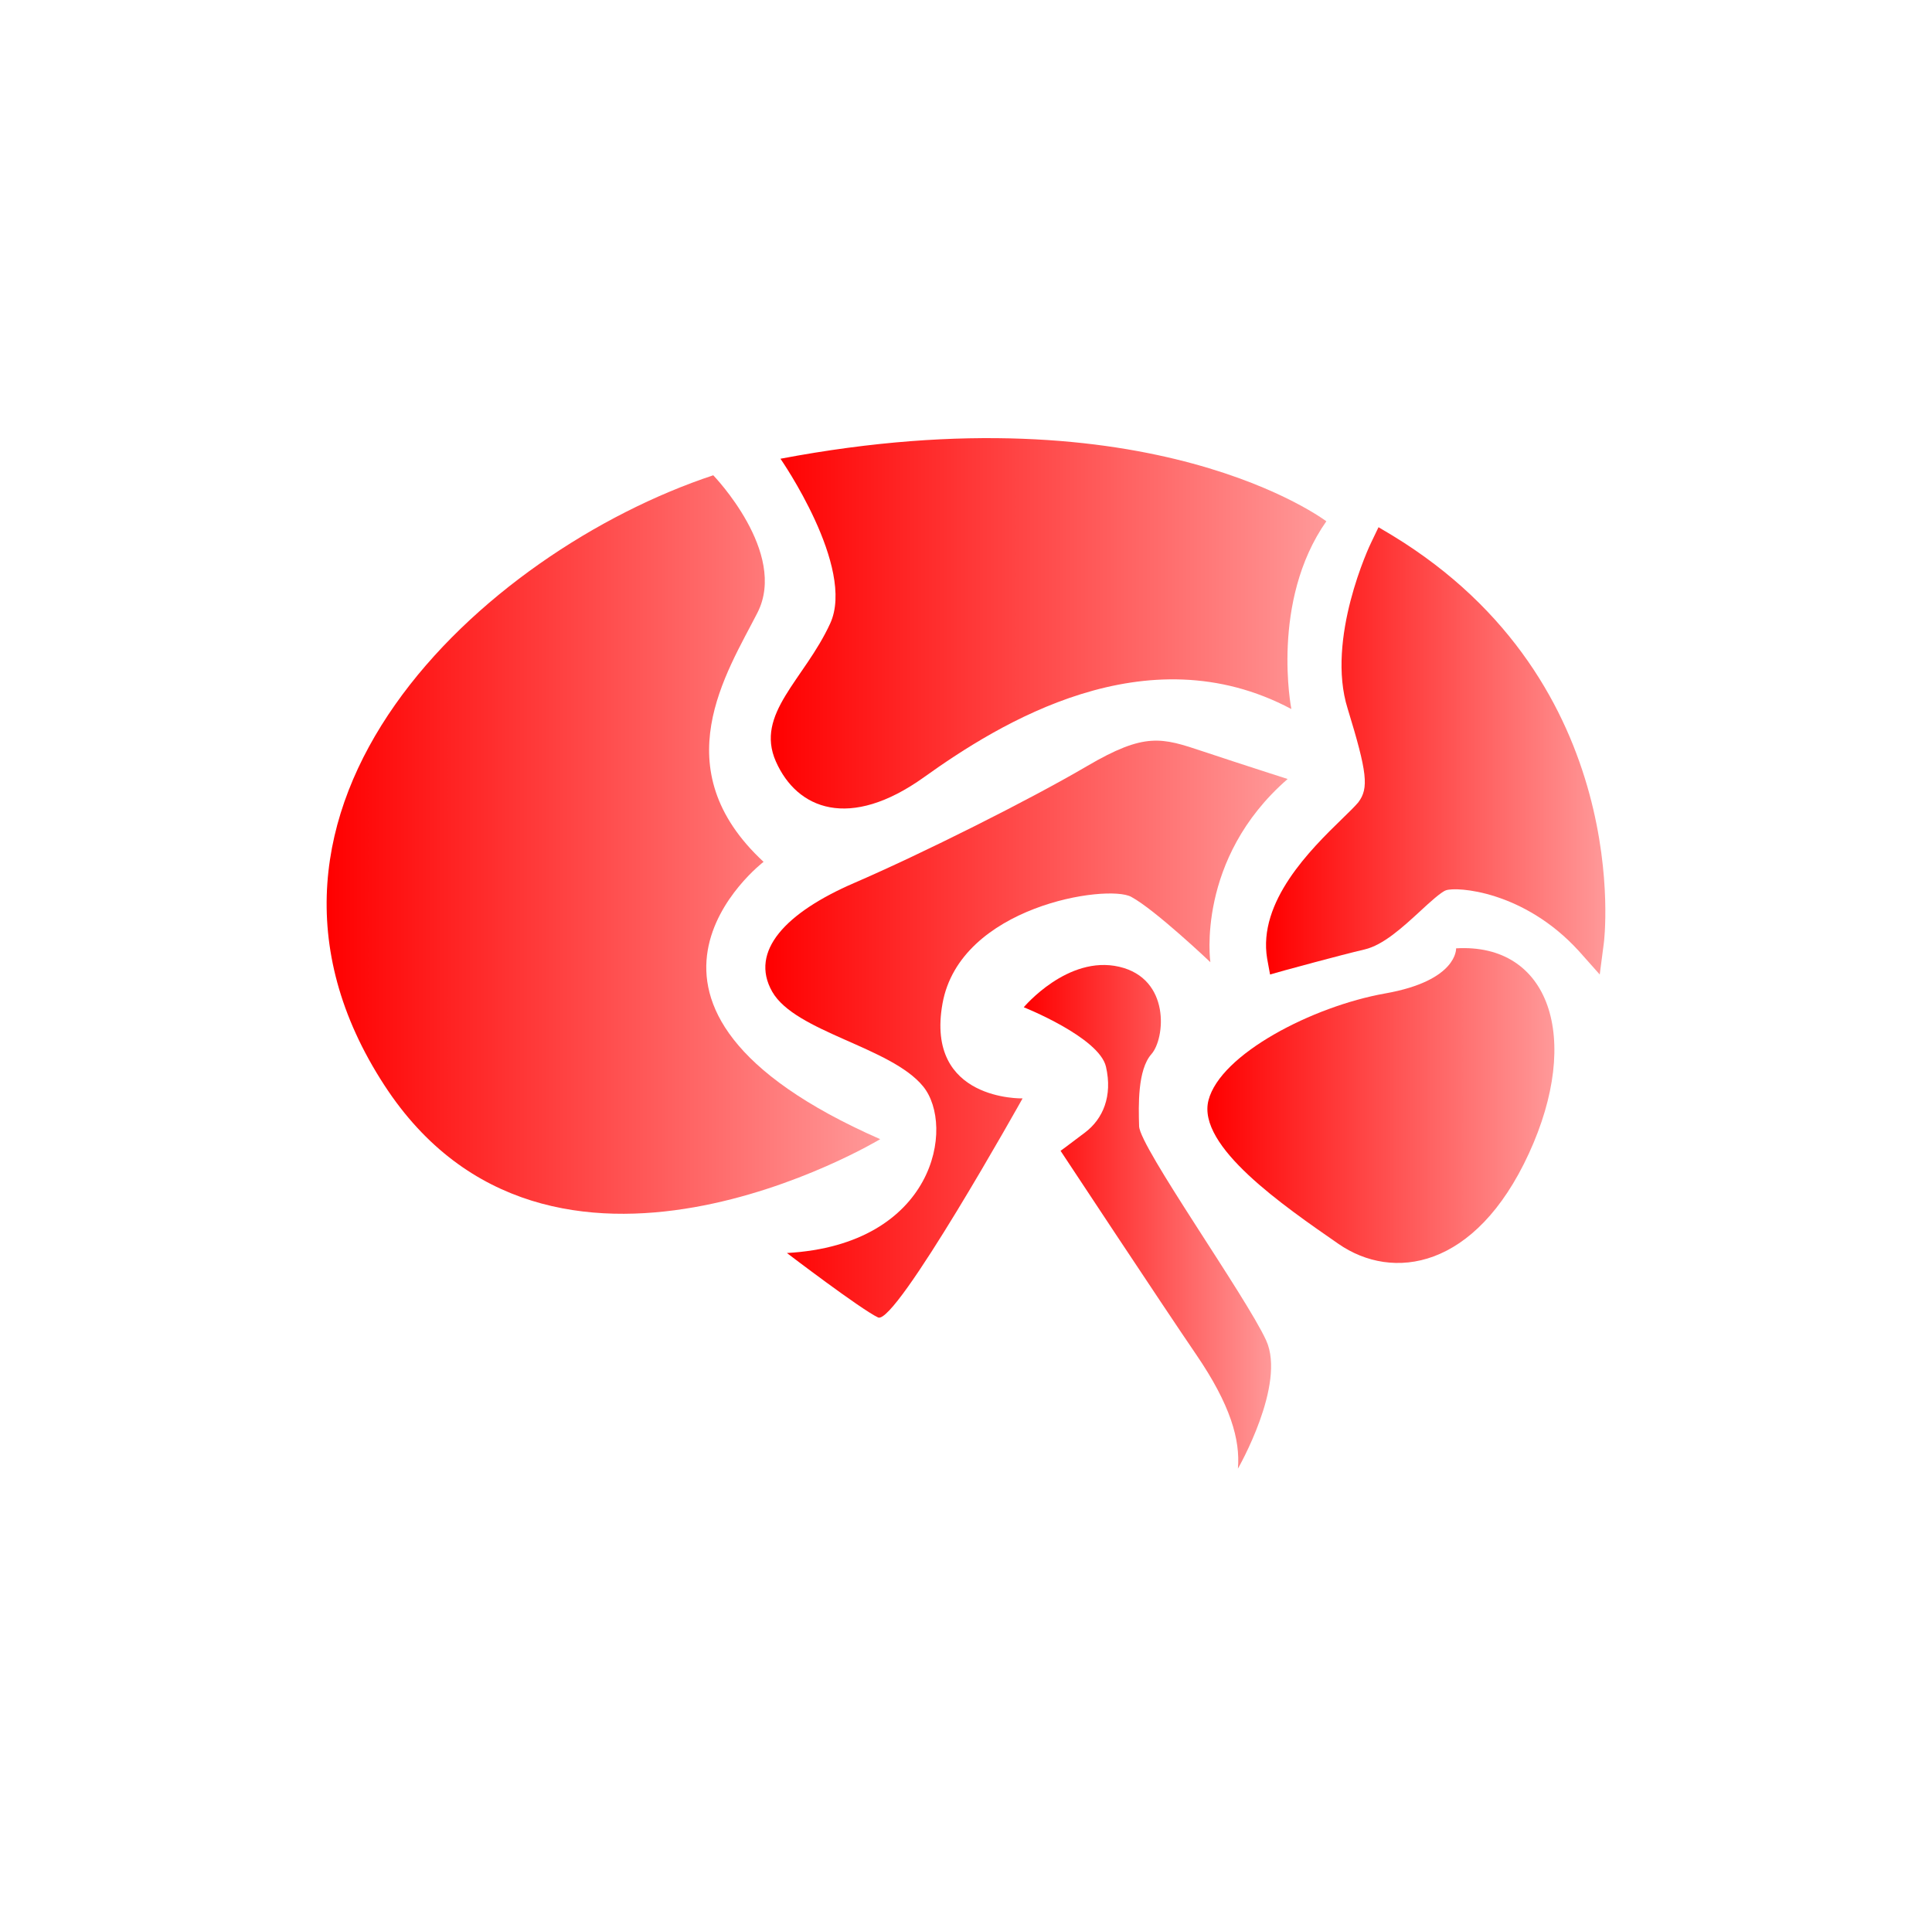
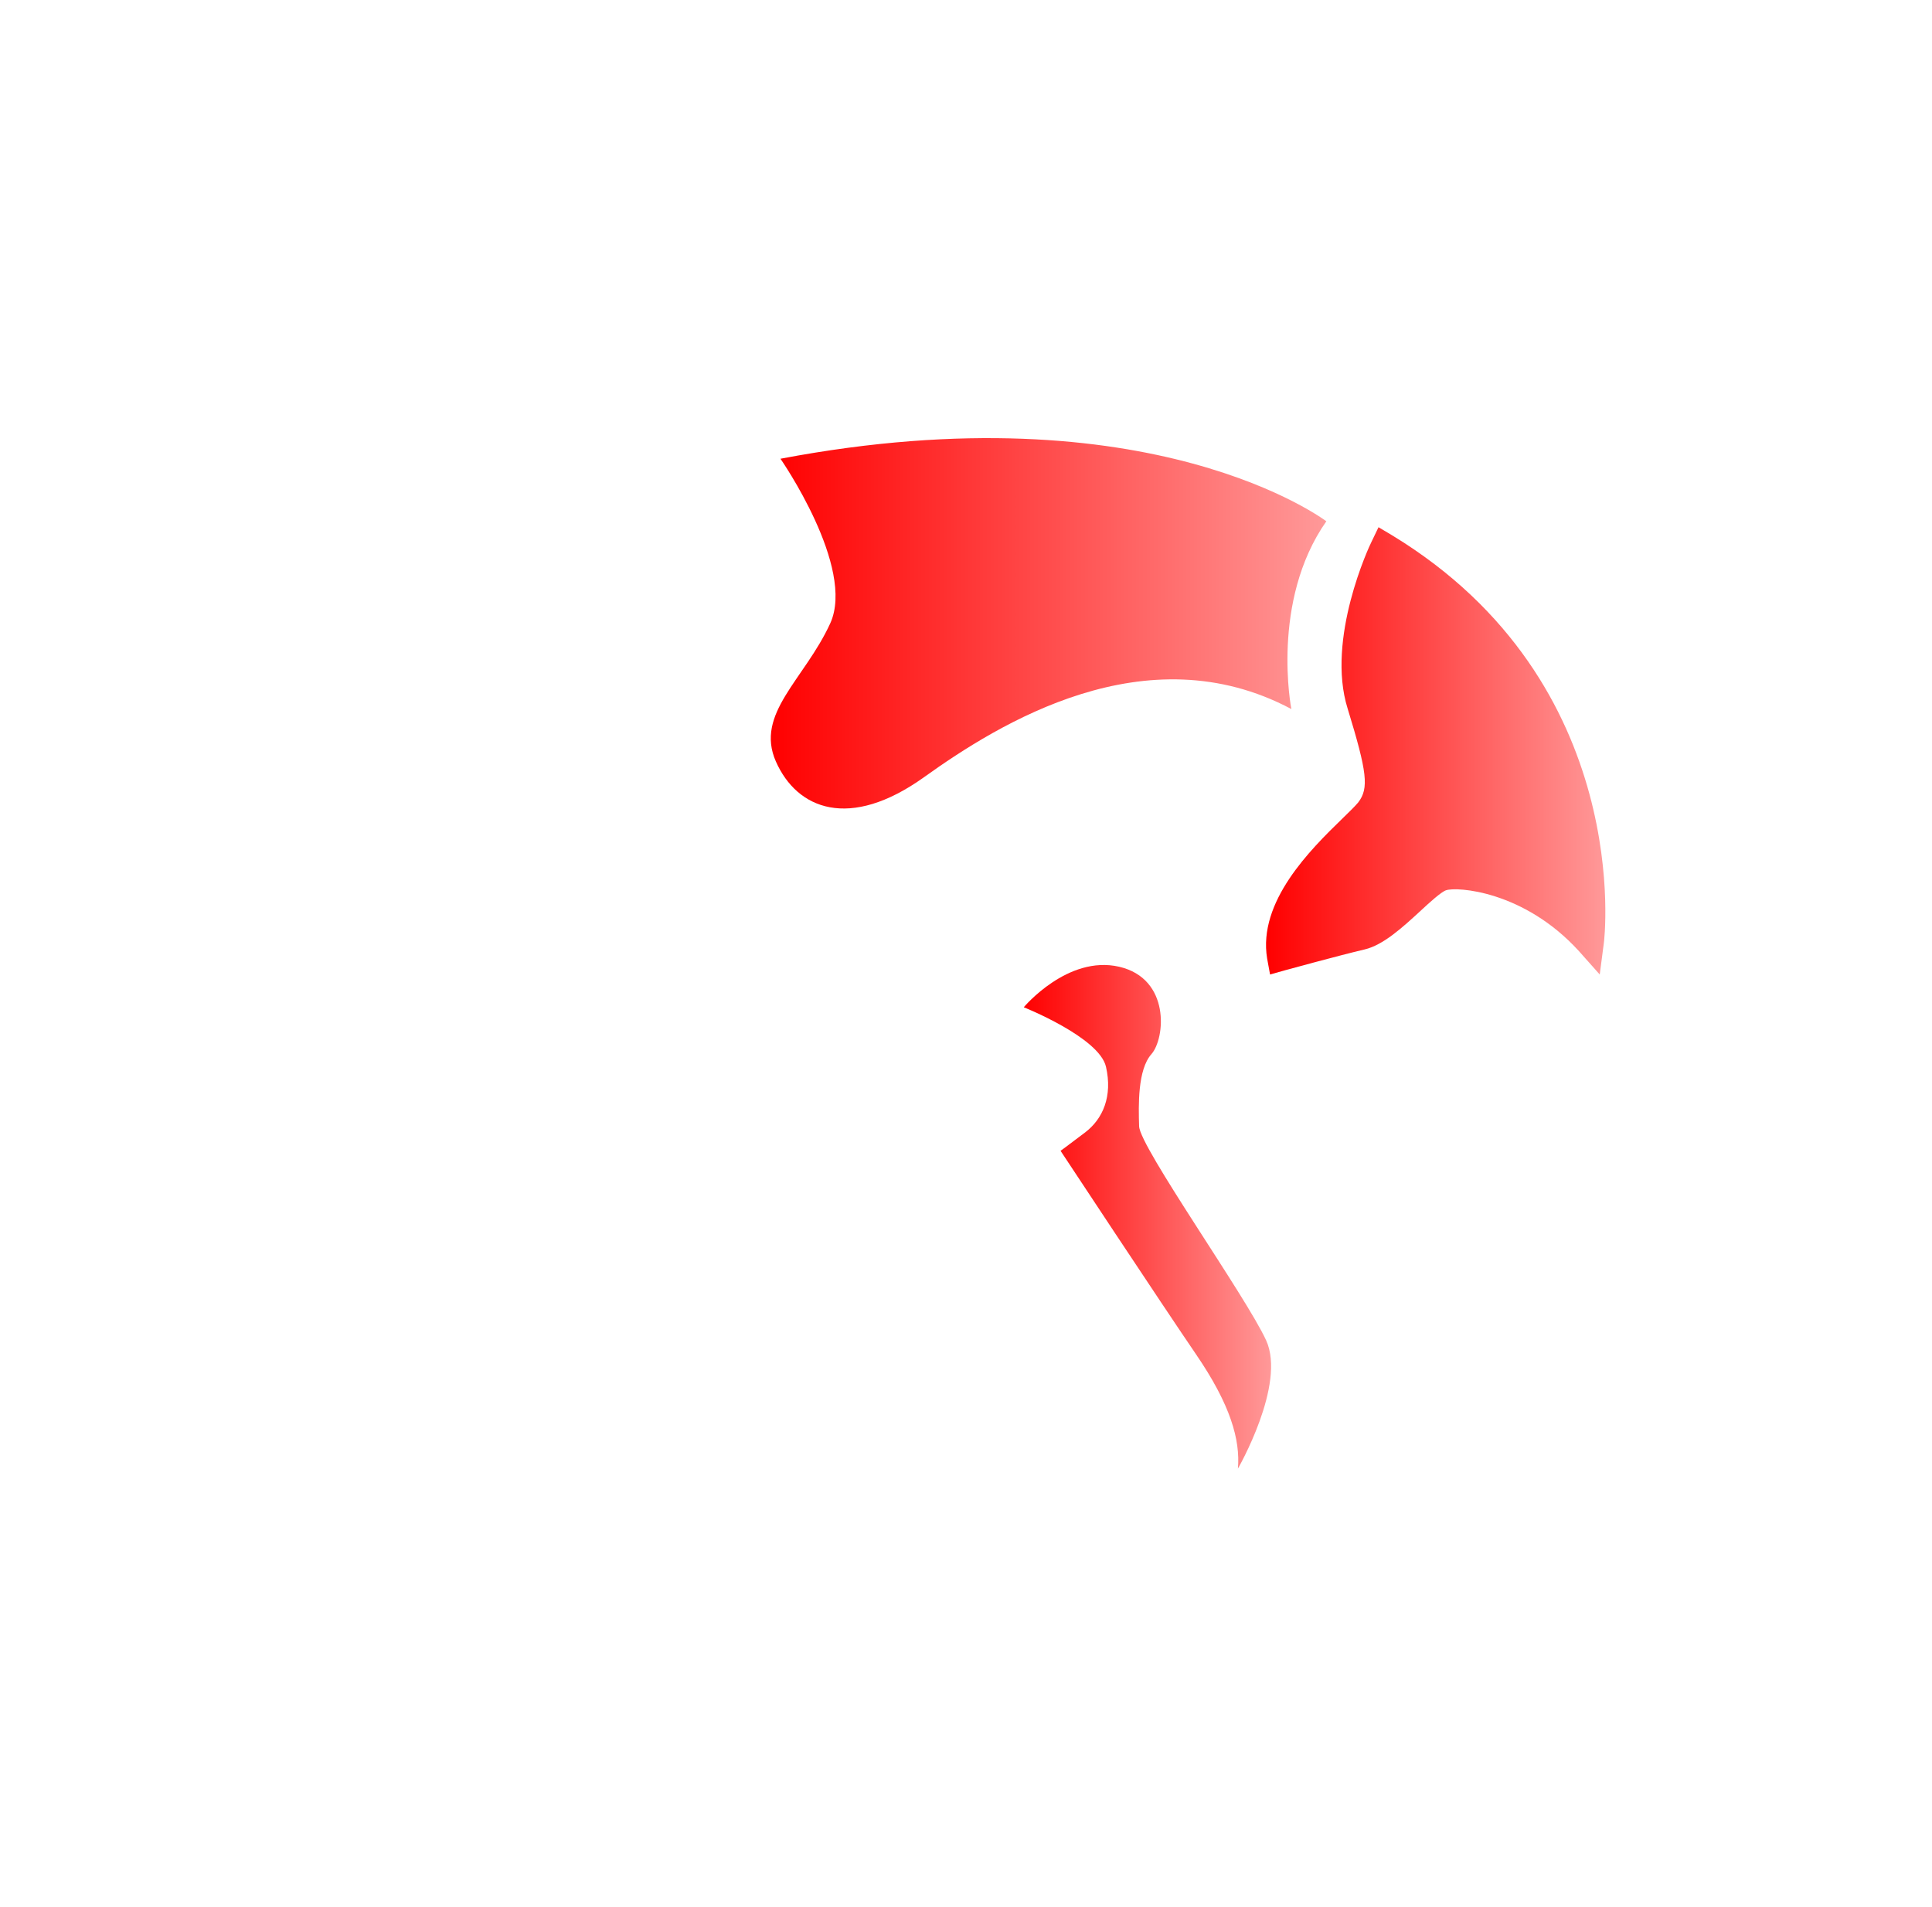
<svg xmlns="http://www.w3.org/2000/svg" version="1.1" id="Layer_1" x="0px" y="0px" viewBox="0 0 426.27 420.77" style="enable-background:new 0 0 426.27 420.77;" xml:space="preserve">
  <style type="text/css"> .st0{fill:url(#SVGID_1_);} .st1{fill:#FF0000;} .st2{fill:#00FF00;} .st3{fill:url(#SVGID_00000114050135291312466590000012072498369602814869_);} .st4{fill:url(#SVGID_00000162334299170653576360000013118623613050695310_);} .st5{fill:url(#SVGID_00000137852605644143707400000017859318899948106388_);} .st6{fill:url(#SVGID_00000018931539646563758570000012297722767866168486_);} .st7{fill:url(#SVGID_00000067957432610600145310000008799642758601096863_);} .st8{fill:url(#SVGID_00000094597739166997950530000008933276952460318372_);} .st9{fill:url(#SVGID_00000109713521773002921130000017800763027355648399_);} .st10{fill:url(#SVGID_00000084497961941538550440000014214488015664598687_);} .st11{fill:url(#SVGID_00000027595727530496316240000008111581375022250632_);} .st12{fill:url(#SVGID_00000032615528927246651530000014603081585974598572_);} .st13{fill:url(#SVGID_00000152227152665167143960000011436585084478231227_);} .st14{fill:url(#SVGID_00000144304844629596230160000012782668866166434224_);} .st15{fill:url(#SVGID_00000025404218999109342600000001207239261475129742_);} .st16{fill:url(#SVGID_00000114037099178881546090000002114662591742647437_);} .st17{fill:url(#SVGID_00000129177374493209696030000007074666137905490363_);} .st18{fill:url(#SVGID_00000070810617424717522970000004427239461960096953_);} .st19{fill:url(#SVGID_00000000940656680033249770000014032031507023689352_);} .st20{fill:url(#SVGID_00000035527572865718857200000007094702840876754863_);} .st21{fill:#FFFF00;} .st22{fill:url(#SVGID_00000069381999169413384480000009952733678355991965_);} .st23{fill:url(#SVGID_00000111176910998085722470000011538711505840222111_);} .st24{fill:url(#SVGID_00000065779455949198033680000017623078505785654198_);} .st25{fill:url(#SVGID_00000100381417888587263300000014160384982874745242_);} .st26{fill:url(#SVGID_00000039813368164204769060000010052818151354243257_);} .st27{fill:url(#SVGID_00000177466081447605761170000012655606897915766975_);} .st28{fill:url(#SVGID_00000132056107416286784830000010221084201467240352_);} .st29{fill:url(#SVGID_00000107553281026360750790000013402027762416963507_);} .st30{fill:url(#SVGID_00000106852140946313542330000009319225276906635447_);} .st31{fill:url(#SVGID_00000062877460354969270720000016888749306982996918_);} .st32{fill:url(#SVGID_00000071518376856663558810000000954503800484777120_);} .st33{fill:url(#SVGID_00000128465318714283139580000014181555240238532008_);} .st34{fill:url(#SVGID_00000055667874975048757220000018148052333743447444_);} .st35{fill:url(#SVGID_00000074423612788045751400000008670911911129436849_);} .st36{fill:url(#SVGID_00000023258573481657543300000017800421466648811920_);} .st37{fill:url(#SVGID_00000062897177990048258190000018308612392626044801_);} .st38{fill:url(#SVGID_00000019669291706448917350000010877469819538463420_);} .st39{fill:#0776EF;} .st40{opacity:0.5;fill:#FFFFFF;} .st41{fill:url(#SVGID_00000072252957741240815830000006116820483930262193_);} .st42{fill:#FFFFFF;} .st43{opacity:0.5;fill:url(#SVGID_00000132086389575660407950000008072522257836101545_);} .st44{opacity:0.5;fill:url(#SVGID_00000168811813378523521650000010574780940789877946_);} .st45{fill:url(#SVGID_00000043442292831672882990000003407490652686336175_);} .st46{fill:url(#SVGID_00000046300328399757448000000005416186713697423237_);} .st47{fill:url(#SVGID_00000152252728539644422890000012563186660382443951_);} .st48{fill:url(#SVGID_00000147181369340790104330000003424643325645248130_);} .st49{fill:url(#SVGID_00000137823661074840175330000003316351972979829379_);} .st50{fill:url(#SVGID_00000129192316387548186250000015106993600779252864_);} .st51{fill:url(#SVGID_00000137116747181816320760000002772746153334977417_);} .st52{fill:url(#SVGID_00000000905545597202101860000008976506065988348818_);} .st53{fill:url(#SVGID_00000055689615276372554690000009973515569946997128_);} .st54{fill:url(#SVGID_00000028289410819876732120000004185839629065769101_);} .st55{fill:url(#SVGID_00000028292684464537356160000005046774567415029692_);} .st56{fill:url(#SVGID_00000070092020127816405180000006099945451547146419_);} .st57{fill:url(#SVGID_00000037684703770708908520000006129684885781165191_);} .st58{fill:url(#SVGID_00000021101571384009668720000011491408232375036824_);} .st59{fill:url(#SVGID_00000055695646706181426750000009029353674267526331_);} .st60{fill:url(#SVGID_00000102542482313704899320000001644980334867153796_);} .st61{fill:url(#SVGID_00000036968242433377597530000000531186972642615171_);} .st62{fill:url(#SVGID_00000031200724736909162800000016346346249513589695_);} .st63{fill:url(#SVGID_00000008828087312611298430000011359869067920010668_);} .st64{fill:url(#SVGID_00000085226787713125810740000009642662222862080174_);} .st65{fill:url(#SVGID_00000078032454538108716540000014993195905957856937_);} .st66{fill:url(#SVGID_00000110448481003164336950000008111866714140716221_);} .st67{fill:url(#SVGID_00000110435646112166102320000015513156664008669852_);} .st68{fill:url(#SVGID_00000073686722535996453060000012765775321614315961_);} .st69{fill:url(#SVGID_00000142875558425056096220000009097876931023452314_);} .st70{fill:url(#SVGID_00000085234527979729505590000007668103887136549564_);} .st71{fill:url(#SVGID_00000015350587459047527430000001724552903210473371_);} .st72{fill:url(#SVGID_00000103264434718320136770000005399725374168176044_);} .st73{fill:url(#SVGID_00000047745717135656806590000009420724971354298296_);} .st74{fill:url(#SVGID_00000091707724895919922140000012596526847164664448_);} .st75{fill:url(#SVGID_00000049913701269285356130000007751134564894586811_);} .st76{fill:url(#SVGID_00000061448529718346695720000015178050143781124764_);} .st77{fill:url(#SVGID_00000008107763242345141040000000573721615684677562_);} .st78{fill:url(#SVGID_00000031889898217113565540000016848274535418560147_);} .st79{fill:url(#SVGID_00000103983936155706514620000000092243578938221966_);} .st80{fill:url(#SVGID_00000102524741298814109580000004157644445407310481_);} .st81{fill:url(#SVGID_00000072279415378759593080000004905274768737991339_);} .st82{fill:url(#SVGID_00000029021124514578069940000008502583129279256722_);} .st83{fill:url(#SVGID_00000158005782998250412070000017735657299852933017_);} .st84{fill:url(#SVGID_00000088843550565879170730000013366830921265586570_);} .st85{fill:url(#SVGID_00000080918483912268053510000013189272604571585159_);} .st86{fill:url(#SVGID_00000106122110648573565350000003371793897107806602_);} .st87{fill:url(#SVGID_00000175314970041799504110000015614384062935202731_);} .st88{fill:url(#SVGID_00000120540913539054423370000016551299467442078098_);} .st89{fill:url(#SVGID_00000025443878518777003350000004334121476244214428_);} .st90{fill:url(#SVGID_00000145760942357244908230000016769559418834327476_);} .st91{fill:url(#SVGID_00000050662025658882442140000004144953173830721944_);} .st92{fill:url(#SVGID_00000049209710589944381690000003062003574091057326_);} .st93{fill:url(#SVGID_00000008144672719357707490000009254548468055916421_);} .st94{fill:url(#SVGID_00000027595355592291093270000012838147739690678715_);} .st95{fill:url(#SVGID_00000008146581798284455450000013177189311643316409_);} .st96{fill:url(#SVGID_00000146460345211401250950000009262927764688947346_);} .st97{opacity:0.5;fill:url(#SVGID_00000078016984111474242230000017097740282606409862_);} .st98{fill:url(#SVGID_00000120531423177318692630000002316129215267492480_);} .st99{fill:url(#SVGID_00000174585044417285956190000012781006807857480597_);} .st100{fill:url(#SVGID_00000101819660510523991760000005859440851838959542_);} .st101{fill:url(#SVGID_00000095315178999234239570000011705773349047516585_);} .st102{fill:url(#SVGID_00000077312185715721959600000004371585923629278139_);} .st103{fill:url(#SVGID_00000114758943786351888260000003829943593183686784_);} .st104{fill:url(#SVGID_00000134943848878199193000000003019458825020344981_);} .st105{opacity:0.5;fill:url(#SVGID_00000089545141327134904260000007223552550386421652_);} .st106{opacity:0.5;fill:url(#SVGID_00000105425291264376288580000014933120479441564603_);} .st107{opacity:0.5;fill:url(#SVGID_00000058580189563066045390000013396448178188182205_);} .st108{fill:url(#SVGID_00000083067521257428400540000012252920944931865479_);} .st109{opacity:0.5;fill:url(#SVGID_00000090283212896343594980000016849937073122166157_);} .st110{opacity:0.5;fill:url(#SVGID_00000078014857232167724890000006539174626280246928_);} .st111{fill:url(#SVGID_00000150805129169641651080000001971295438858147758_);} .st112{fill:url(#SVGID_00000074423735576469034340000012245347377876493973_);} .st113{fill:url(#SVGID_00000070837047258193369640000015867074179593473175_);} .st114{fill:url(#SVGID_00000121983357441840555920000011405201776425325709_);} </style>
  <g>
    <linearGradient id="SVGID_1_" gradientUnits="userSpaceOnUse" x1="279.33" y1="165.69" x2="354.199" y2="165.69">
      <stop offset="7.991684e-08" style="stop-color:#FF0000" />
      <stop offset="1" style="stop-color:#FF9999" />
    </linearGradient>
    <path class="st0" d="M353.85,208.23l-0.89,6.81l-4.58-5.15c-12.16-13.37-27.05-14.26-29.34-13.43c-1.02,0.32-3.69,2.74-5.6,4.52 c-4.07,3.75-8.27,7.57-12.35,8.53c-5.66,1.33-17.5,4.58-17.5,4.58l-3.37,0.95l-0.64-3.5c-2.1-12.6,9.61-24.12,16.61-30.92 c1.59-1.53,2.8-2.74,3.5-3.57c2.36-3.12,1.98-6.55-2.35-20.68c-4.84-15.4,4.84-36.02,5.28-36.84l1.53-3.19l2.99,1.78 C360.85,150.77,353.98,207.66,353.85,208.23z" />
    <g>
      <g>
        <linearGradient id="SVGID_00000024700052843599612020000017640231299345873581_" gradientUnits="userSpaceOnUse" x1="168.856" y1="227.101" x2="284.102" y2="227.101">
          <stop offset="7.991684e-08" style="stop-color:#FF0000" />
          <stop offset="1" style="stop-color:#FF9999" />
        </linearGradient>
-         <path style="fill:url(#SVGID_00000024700052843599612020000017640231299345873581_);" d="M284.1,171.9c0,0-9.55-3.05-18.68-6.09 c-9.14-3.05-12.79-4.26-25.59,3.25s-36.35,19.29-51.38,25.79c-15.03,6.5-23.15,15.03-18.08,23.97 c5.08,8.94,26.2,12.19,33.31,20.92s2.64,34.93-30.06,36.76c0,0,16.25,12.39,20.11,14.22c3.86,1.83,31.89-48.34,31.89-48.34 s-21.53,0.61-17.67-20.92c3.86-21.53,36.35-26.4,41.63-23.56c5.28,2.84,17.47,14.42,17.47,14.42S263.79,189.57,284.1,171.9z" />
      </g>
      <g>
        <linearGradient id="SVGID_00000139263959977168409130000008654310876516079795_" gradientUnits="userSpaceOnUse" x1="225.881" y1="268.517" x2="280.454" y2="268.517">
          <stop offset="7.991684e-08" style="stop-color:#FF0000" />
          <stop offset="1" style="stop-color:#FF9999" />
        </linearGradient>
        <path style="fill:url(#SVGID_00000139263959977168409130000008654310876516079795_);" d="M225.88,222.27 c0,0,16.65,6.63,18.14,13.13c1.49,6.5-0.68,11.51-4.6,14.49s-5.42,4.06-5.42,4.06s22.34,33.85,29.92,44.95 c7.58,11.1,9.75,18.82,9.21,25.18c0,0,10.7-18.55,6.23-28.3c-4.47-9.75-27.89-42.65-28.03-47.25c-0.14-4.6-0.34-12.46,2.71-15.91 c3.05-3.45,4.26-16.65-7.11-19.29C235.56,210.7,225.88,222.27,225.88,222.27z" />
      </g>
      <g>
        <linearGradient id="SVGID_00000066480314657407583400000013754298156938749606_" gradientUnits="userSpaceOnUse" x1="266.39" y1="243.961" x2="342.95" y2="243.961">
          <stop offset="7.991684e-08" style="stop-color:#FF0000" />
          <stop offset="1" style="stop-color:#FF9999" />
        </linearGradient>
-         <path style="fill:url(#SVGID_00000066480314657407583400000013754298156938749606_);" d="M321.27,209.27 c0,0,0.41,7.11-15.64,9.95c-16.04,2.84-36.35,13.4-38.99,23.56s16.65,23.36,28.64,31.68c11.98,8.33,30.26,5.69,42.04-19.9 S341.78,208.05,321.27,209.27z" />
      </g>
      <g>
        <linearGradient id="SVGID_00000011000033344737519320000017363574993335004546_" gradientUnits="userSpaceOnUse" x1="72.068" y1="186.365" x2="194.198" y2="186.365">
          <stop offset="7.991684e-08" style="stop-color:#FF0000" />
          <stop offset="1" style="stop-color:#FF9999" />
        </linearGradient>
-         <path style="fill:url(#SVGID_00000011000033344737519320000017363574993335004546_);" d="M157.37,104.88 c0,0,16.52,17.06,9.75,30.33c-6.77,13.27-20.85,34.39,1.35,54.97c0,0-41.43,31.68,25.73,61.2c0,0-73.01,44.03-109.4-11.91 C44.99,178.27,106.73,121.67,157.37,104.88z" />
      </g>
      <g>
        <linearGradient id="SVGID_00000182495410834326090060000012861668193312127675_" gradientUnits="userSpaceOnUse" x1="170.052" y1="137.548" x2="292.632" y2="137.548">
          <stop offset="7.991684e-08" style="stop-color:#FF0000" />
          <stop offset="1" style="stop-color:#FF9999" />
        </linearGradient>
        <path style="fill:url(#SVGID_00000182495410834326090060000012861668193312127675_);" d="M172.2,101.23 c0,0,16.65,23.97,10.97,36.35s-16.65,19.9-11.98,30.46c4.67,10.56,16.25,15.23,32.7,3.45s48.95-32.09,81.03-15.03 c0,0-4.67-23.76,7.72-41.43C292.63,115.04,254.18,85.66,172.2,101.23z" />
      </g>
    </g>
  </g>
</svg>